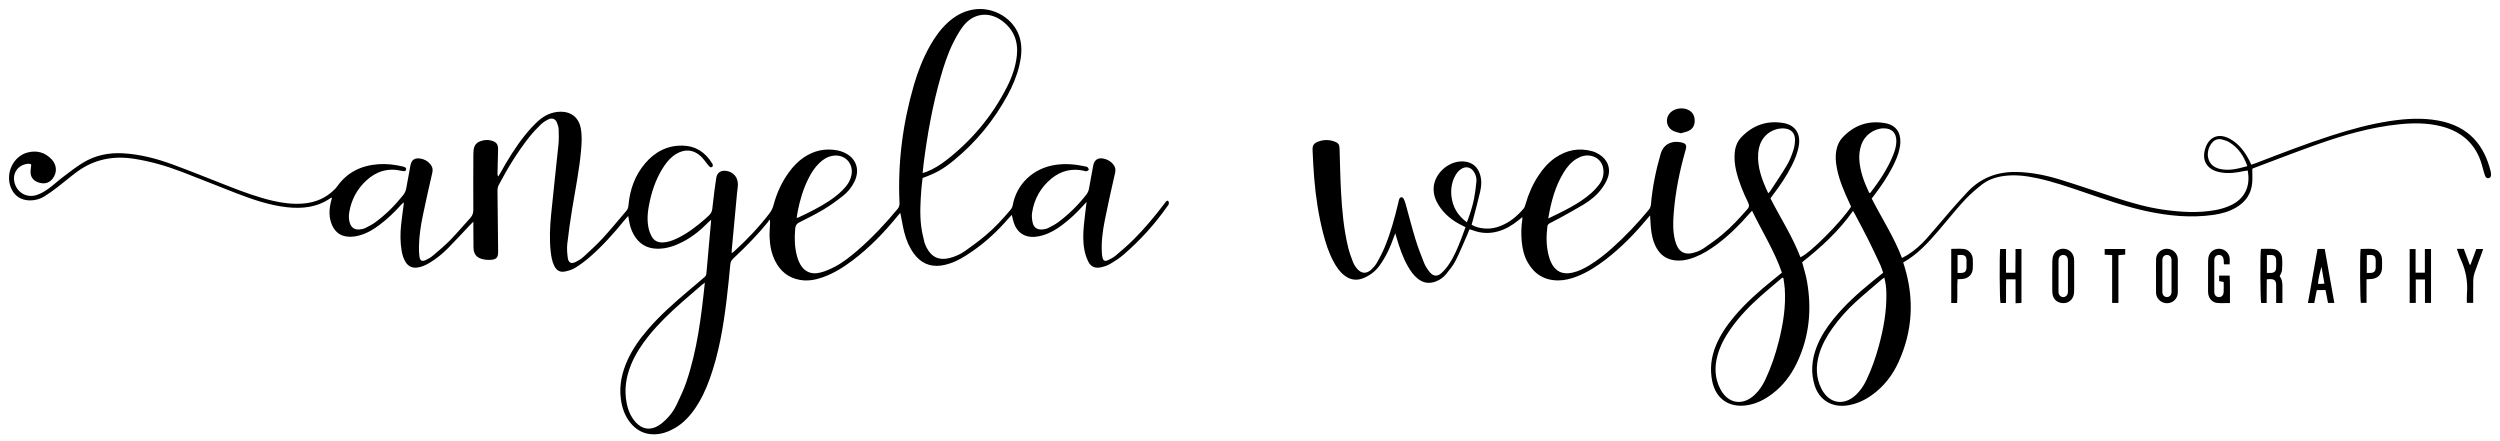
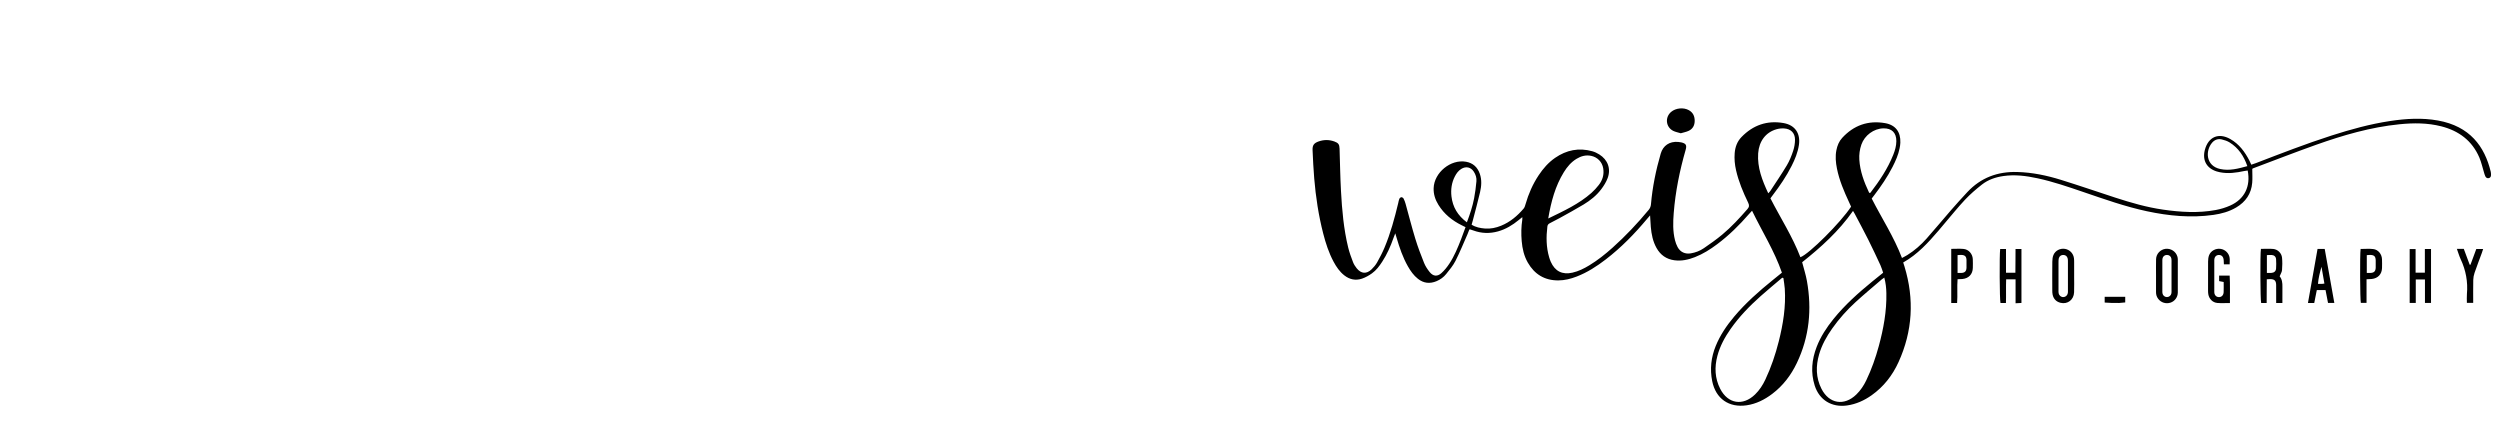
<svg xmlns="http://www.w3.org/2000/svg" version="1.1" id="logo" x="0px" y="0px" viewBox="0 0 278 49" style="enable-background:new 0 0 278 49;" xml:space="preserve">
-   <path d="M120.826,22.455c-0.169,0.184-0.27,0.291-0.368,0.4c-0.711,0.791-1.484,1.517-2.333,2.159  c-0.66,0.499-1.367,0.916-2.164,1.153c-0.298,0.089-0.611,0.15-0.921,0.172c-1.11,0.077-1.936-0.481-2.296-1.542  c-0.094-0.277-0.146-0.568-0.23-0.901c-0.116,0.121-0.219,0.22-0.312,0.328c-1.215,1.411-2.562,2.675-4.099,3.734  c-0.778,0.536-1.57,1.042-2.475,1.338c-0.325,0.106-0.661,0.196-0.999,0.239c-1.278,0.161-2.277-0.324-3.024-1.357  c-0.507-0.7-0.829-1.487-1.042-2.316c-0.156-0.606-0.255-1.226-0.38-1.84c-0.017-0.085-0.036-0.17-0.074-0.354  c-0.137,0.162-0.226,0.265-0.313,0.371c-1.477,1.814-3.096,3.486-4.966,4.903c-1.028,0.779-2.116,1.457-3.34,1.894  c-0.831,0.296-1.685,0.445-2.557,0.288c-1.263-0.228-2.166-0.964-2.737-2.103c-0.416-0.829-0.584-1.724-0.617-2.641  c-0.019-0.52,0.033-1.043,0.051-1.565c0.003-0.097,0-0.195,0-0.292c-0.037-0.029-0.074-0.059-0.111-0.088  c-0.027,0.071-0.038,0.154-0.084,0.21c-1.188,1.466-2.509,2.808-3.887,4.094c-0.196,0.183-0.309,0.37-0.335,0.646  c-0.124,1.308-0.253,2.616-0.411,3.92c-0.362,2.998-0.855,5.97-1.882,8.828c-0.42,1.17-0.94,2.293-1.65,3.321  c-0.602,0.87-1.315,1.627-2.242,2.16c-0.723,0.415-1.488,0.688-2.338,0.684c-1.116-0.006-1.983-0.494-2.652-1.358  c-0.572-0.739-0.863-1.596-0.992-2.513c-0.22-1.561,0.115-3.029,0.762-4.44c0.572-1.246,1.366-2.347,2.259-3.38  c1.384-1.6,2.969-2.988,4.578-4.352c0.547-0.464,1.094-0.929,1.643-1.39c0.141-0.119,0.245-0.24,0.263-0.443  c0.169-1.963,0.348-3.925,0.532-5.984c-0.143,0.126-0.237,0.199-0.319,0.284c-0.849,0.874-1.788,1.633-2.877,2.191  c-0.859,0.44-1.76,0.747-2.742,0.747c-1.2-0.001-2.089-0.532-2.676-1.573c-0.275-0.487-0.432-1.014-0.524-1.563  c-0.024-0.145-0.05-0.289-0.088-0.511c-0.144,0.162-0.243,0.265-0.333,0.376c-1.218,1.498-2.496,2.942-3.957,4.209  c-0.494,0.429-1.026,0.824-1.581,1.17c-0.333,0.207-0.735,0.334-1.123,0.416c-0.597,0.126-0.969-0.089-1.237-0.638  c-0.24-0.49-0.325-1.022-0.385-1.557c-0.154-1.374-0.088-2.749,0.043-4.116c0.248-2.586,0.552-5.167,0.813-7.751  c0.057-0.563,0.048-1.134,0.028-1.701c-0.009-0.262-0.085-0.533-0.187-0.777c-0.179-0.427-0.535-0.572-0.954-0.371  c-0.305,0.147-0.606,0.339-0.848,0.573c-0.449,0.436-0.884,0.894-1.272,1.384c-1.319,1.67-2.422,3.481-3.413,5.361  c-0.098,0.186-0.132,0.427-0.13,0.642c0.015,2.166,0.044,4.332,0.069,6.498c0.001,0.09,0.001,0.179,0.001,0.269  c0,0.624-0.168,0.841-0.792,0.893c-0.321,0.027-0.662-0.004-0.973-0.084c-0.658-0.17-0.96-0.586-0.973-1.275  c-0.014-0.777-0.012-1.554-0.017-2.331c-0.001-0.148,0-0.295,0-0.549c-0.152,0.149-0.241,0.232-0.324,0.319  c-0.822,0.867-1.631,1.748-2.47,2.6c-0.63,0.64-1.324,1.21-2.102,1.669c-0.427,0.252-0.871,0.46-1.374,0.515  c-0.546,0.059-0.962-0.143-1.256-0.604c-0.262-0.412-0.386-0.873-0.461-1.347c-0.145-0.905-0.143-1.817-0.054-2.726  c0.077-0.787,0.198-1.569,0.297-2.354c0.007-0.058,0.001-0.117,0.001-0.234c-0.114,0.109-0.2,0.18-0.274,0.263  c-0.736,0.83-1.536,1.592-2.424,2.259c-0.771,0.579-1.601,1.057-2.558,1.243c-0.361,0.07-0.749,0.091-1.112,0.041  c-0.772-0.106-1.299-0.572-1.606-1.279c-0.36-0.831-0.334-1.686-0.127-2.548c0.038-0.157,0.079-0.313,0.125-0.496  c-0.069,0.019-0.112,0.02-0.141,0.041c-1.483,1.039-3.151,1.223-4.889,1.026c-2.007-0.227-3.897-0.893-5.766-1.616  c-1.978-0.765-3.941-1.568-5.922-2.324c-1.719-0.656-3.481-1.164-5.307-1.447c-2.312-0.358-4.436,0.061-6.333,1.453  c-0.734,0.539-1.424,1.138-2.148,1.692c-0.474,0.363-0.958,0.715-1.463,1.032c-0.488,0.305-1.034,0.455-1.619,0.453  c-1.013-0.003-1.777-0.522-2.138-1.469c-0.599-1.57,0.281-3.43,1.858-3.853c1.034-0.277,1.963-0.026,2.701,0.766  c0.586,0.628,0.615,1.474,0.106,2.131c-0.332,0.429-0.78,0.6-1.309,0.499c-0.549-0.105-1.004-0.389-1.125-0.959  c-0.07-0.329,0.026-0.693,0.051-1.106C3.283,18.157,3,18.209,2.733,18.284c-0.86,0.242-1.34,1.083-1.136,1.962  c0.268,1.161,1.369,1.813,2.509,1.43c0.445-0.149,0.87-0.399,1.254-0.674c0.57-0.408,1.083-0.895,1.643-1.318  c0.714-0.54,1.422-1.096,2.183-1.565c1.375-0.847,2.891-1.165,4.507-1.072c1.916,0.111,3.748,0.595,5.532,1.252  c2.088,0.769,4.149,1.608,6.222,2.417c1.601,0.625,3.211,1.222,4.889,1.611c1.098,0.254,2.208,0.395,3.337,0.31  c1.377-0.103,2.58-0.604,3.557-1.6c0.094-0.096,0.184-0.197,0.261-0.306c1.125-1.593,2.707-2.342,4.613-2.472  c0.901-0.062,1.791,0.046,2.67,0.251c0.315,0.074,0.418,0.166,0.384,0.337c-0.037,0.183-0.162,0.227-0.475,0.154  c-1.523-0.36-2.845,0.039-3.971,1.091c-1.015,0.948-1.639,2.12-1.872,3.49c-0.071,0.415-0.07,0.835,0.07,1.241  c0.168,0.486,0.505,0.729,1.021,0.695c0.234-0.015,0.483-0.06,0.691-0.162c0.4-0.196,0.802-0.407,1.158-0.672  c1.145-0.852,2.149-1.852,3.038-2.97c0.193-0.242,0.309-0.498,0.361-0.801c0.143-0.839,0.301-1.675,0.459-2.511  c0.117-0.619,0.461-0.868,1.087-0.776c0.444,0.065,0.822,0.273,1.115,0.614c0.236,0.274,0.323,0.578,0.236,0.954  c-0.363,1.57-0.719,3.142-1.046,4.72c-0.237,1.14-0.42,2.292-0.44,3.461c-0.007,0.372,0.001,0.749,0.047,1.118  c0.063,0.508,0.279,0.628,0.734,0.411c0.281-0.134,0.558-0.298,0.793-0.499c0.648-0.552,1.305-1.1,1.899-1.707  c0.772-0.79,1.48-1.643,2.23-2.456c0.249-0.27,0.342-0.552,0.34-0.923c-0.015-1.987-0.002-3.974,0.002-5.961  c0-0.149,0.005-0.299,0.011-0.448c0.029-0.783,0.327-1.131,1.091-1.3c0.347-0.076,0.686-0.051,1.017,0.058  c0.478,0.156,0.648,0.44,0.631,0.951c-0.03,0.91-0.045,1.821-0.065,2.732c-0.002,0.083,0.01,0.166,0.085,0.274  c0.08-0.133,0.164-0.263,0.239-0.398c0.814-1.464,1.687-2.892,2.738-4.201c0.438-0.546,0.913-1.071,1.429-1.543  c0.723-0.663,1.583-1.068,2.594-1.063c1.124,0.006,1.937,0.667,2.162,1.769c0.172,0.844,0.119,1.697,0.045,2.545  c-0.19,2.174-0.634,4.311-0.983,6.462c-0.21,1.296-0.398,2.597-0.546,3.902c-0.058,0.512-0.017,1.045,0.05,1.559  c0.074,0.564,0.381,0.715,0.89,0.467c0.306-0.149,0.609-0.334,0.857-0.563c0.736-0.677,1.479-1.353,2.156-2.088  c0.9-0.978,1.738-2.013,2.606-3.02c0.152-0.177,0.221-0.365,0.241-0.604c0.15-1.739,0.704-3.328,1.845-4.673  c1.091-1.286,2.472-2.023,4.186-1.984c1.446,0.033,2.522,0.741,3.268,1.964c0.031,0.051,0.079,0.104,0.08,0.158  c0.002,0.081-0.003,0.193-0.053,0.236c-0.054,0.046-0.188,0.066-0.243,0.03c-0.107-0.07-0.186-0.184-0.271-0.286  c-0.247-0.299-0.463-0.629-0.741-0.894c-0.815-0.777-1.783-0.867-2.754-0.29c-0.552,0.328-0.971,0.792-1.325,1.317  c-0.796,1.18-1.294,2.485-1.601,3.867c-0.221,0.996-0.372,2.003-0.165,3.019c0.07,0.345,0.197,0.692,0.369,0.998  c0.251,0.448,0.667,0.662,1.196,0.648c0.552-0.014,1.056-0.191,1.546-0.42c1.177-0.549,2.196-1.329,3.168-2.175  c0.805-0.701,0.784-0.706,0.892-1.767c0.095-0.935,0.228-1.867,0.365-2.797c0.089-0.606,0.507-0.889,1.119-0.8  c0.768,0.112,1.282,0.686,1.288,1.481c0.002,0.326-0.061,0.653-0.092,0.979c-0.142,1.516-0.283,3.033-0.424,4.549  c-0.054,0.58-0.109,1.16-0.161,1.739c-0.011,0.117-0.012,0.234-0.02,0.404c0.108-0.074,0.184-0.113,0.246-0.169  c1.434-1.296,2.758-2.694,3.941-4.224c0.223-0.289,0.379-0.592,0.473-0.949c0.356-1.34,0.922-2.585,1.749-3.705  c0.465-0.63,1.002-1.189,1.656-1.625c1.136-0.757,2.378-1.015,3.72-0.756c0.218,0.042,0.435,0.112,0.641,0.198  c1.406,0.588,1.9,1.907,1.233,3.275c-0.3,0.615-0.724,1.145-1.253,1.562c-0.678,0.535-1.379,1.052-2.119,1.497  c-0.895,0.538-1.834,1.005-2.767,1.475c-0.31,0.156-0.418,0.362-0.447,0.694c-0.089,1.02-0.076,2.029,0.191,3.024  c0.058,0.216,0.127,0.431,0.216,0.635c0.462,1.069,1.301,1.512,2.43,1.212c0.542-0.144,1.07-0.378,1.569-0.639  c0.945-0.494,1.774-1.163,2.576-1.859c1.608-1.395,3.056-2.943,4.415-4.579c0.181-0.218,0.213-0.435,0.2-0.699  c-0.204-4.441,0.362-8.791,1.598-13.056c0.442-1.524,1.017-2.996,1.799-4.383c0.524-0.929,1.135-1.793,1.918-2.525  c0.802-0.75,1.717-1.281,2.814-1.484c2.332-0.431,4.737,1.046,5.282,3.266c0.245,0.997,0.143,1.988-0.094,2.971  c-0.278,1.154-0.735,2.24-1.301,3.28c-1.525,2.802-3.51,5.229-5.984,7.249c-1.219,0.995-1.964,1.401-3.463,1.954  c-0.044,0.384-0.104,0.794-0.135,1.206c-0.106,1.401-0.195,2.805-0.016,4.205c0.073,0.575,0.213,1.142,0.346,1.707  c0.05,0.215,0.15,0.422,0.251,0.621c0.543,1.07,1.406,1.456,2.568,1.157c0.63-0.162,1.216-0.433,1.741-0.805  c0.767-0.544,1.528-1.102,2.247-1.707c1.008-0.848,1.902-1.816,2.752-2.823c0.138-0.163,0.232-0.332,0.271-0.549  c0.411-2.29,2.238-4.14,4.85-4.489c1.1-0.147,2.177-0.044,3.249,0.199c0.072,0.016,0.167,0.021,0.208,0.068  c0.07,0.079,0.16,0.202,0.14,0.281c-0.02,0.079-0.158,0.151-0.257,0.178c-0.076,0.021-0.172-0.033-0.259-0.053  c-1.345-0.3-2.557-0.009-3.617,0.856c-1.207,0.986-1.93,2.268-2.165,3.804c-0.055,0.358-0.017,0.75,0.064,1.106  c0.129,0.564,0.514,0.808,1.097,0.758c0.205-0.018,0.422-0.059,0.604-0.15c0.386-0.192,0.778-0.389,1.123-0.644  c1.185-0.874,2.221-1.906,3.134-3.063c0.163-0.207,0.26-0.428,0.306-0.683c0.152-0.852,0.309-1.704,0.468-2.555  c0.121-0.646,0.521-0.917,1.164-0.78c0.357,0.076,0.677,0.237,0.939,0.496c0.306,0.303,0.434,0.641,0.331,1.092  c-0.396,1.731-0.784,3.464-1.133,5.205c-0.247,1.23-0.417,2.475-0.334,3.738c0.011,0.163,0.029,0.329,0.071,0.486  c0.087,0.327,0.251,0.428,0.565,0.291c0.312-0.136,0.626-0.3,0.884-0.517c0.685-0.578,1.367-1.163,2.001-1.795  c1.229-1.226,2.338-2.559,3.39-3.939c0.063-0.083,0.123-0.169,0.188-0.251c0.08-0.101,0.189-0.194,0.294-0.074  c0.059,0.068,0.059,0.211,0.043,0.313c-0.013,0.081-0.089,0.152-0.14,0.226c-1.402,2.007-3.033,3.811-4.889,5.407  c-0.472,0.406-1.008,0.749-1.548,1.062c-0.315,0.183-0.689,0.286-1.05,0.36c-0.577,0.117-1.054-0.108-1.312-0.63  c-0.202-0.409-0.356-0.857-0.441-1.305c-0.173-0.915-0.15-1.845-0.059-2.769C120.607,24.208,120.717,23.381,120.826,22.455z   M102.595,19.245c0.178-0.055,0.305-0.084,0.426-0.132c0.783-0.314,1.496-0.751,2.16-1.264c2.872-2.217,5.146-4.935,6.79-8.169  c0.565-1.111,0.977-2.277,1.105-3.527c0.16-1.565-0.351-2.858-1.616-3.811c-1.492-1.123-3.267-0.886-4.385,0.604  c-0.409,0.546-0.749,1.152-1.057,1.763c-0.62,1.23-1.044,2.538-1.422,3.86c-0.896,3.136-1.465,6.337-1.883,9.567  C102.668,18.487,102.638,18.841,102.595,19.245z M78.379,31.429c-0.168,0.126-0.264,0.191-0.351,0.266  c-0.746,0.644-1.496,1.283-2.235,1.935c-1.311,1.158-2.572,2.365-3.671,3.732c-0.789,0.982-1.474,2.028-1.953,3.198  c-0.561,1.371-0.771,2.785-0.487,4.25c0.155,0.802,0.459,1.546,1.021,2.158c0.712,0.776,1.607,0.913,2.505,0.367  c0.29-0.176,0.557-0.403,0.803-0.638c0.512-0.489,0.925-1.063,1.228-1.697c0.391-0.819,0.784-1.646,1.076-2.503  C77.526,38.942,77.979,35.243,78.379,31.429z M88.59,24.226c0.084-0.013,0.13-0.011,0.166-0.028  c1.213-0.576,2.421-1.163,3.539-1.915c0.647-0.435,1.245-0.927,1.749-1.526c0.313-0.372,0.536-0.788,0.634-1.266  c0.276-1.348-0.769-2.407-2.123-2.16c-0.567,0.103-1.024,0.397-1.43,0.785c-0.536,0.511-0.926,1.128-1.251,1.787  c-0.565,1.144-0.922,2.357-1.17,3.604C88.658,23.738,88.63,23.972,88.59,24.226z" />
  <path d="M250.453,18.771c0,0.545,0.035,1.053-0.007,1.556c-0.103,1.222-0.733,2.124-1.779,2.743  c-0.784,0.463-1.647,0.701-2.541,0.827c-2.491,0.351-4.952,0.114-7.395-0.408c-2.416-0.516-4.739-1.346-7.071-2.14  c-1.683-0.573-3.363-1.155-5.105-1.528c-1.248-0.268-2.503-0.43-3.783-0.244c-0.876,0.127-1.696,0.408-2.388,0.952  c-0.655,0.516-1.295,1.065-1.865,1.672c-0.817,0.871-1.565,1.807-2.342,2.716c-0.204,0.239-0.401,0.483-0.605,0.721  c-1.153,1.339-2.334,2.648-3.935,3.55c0.052,0.162,0.103,0.314,0.149,0.466c1.099,3.621,0.901,7.166-0.67,10.614  c-0.673,1.478-1.65,2.735-2.989,3.683c-0.828,0.586-1.729,0.995-2.747,1.138c-1.684,0.235-3.07-0.602-3.584-2.218  c-0.462-1.454-0.325-2.89,0.218-4.299c0.44-1.141,1.103-2.15,1.867-3.096c1.265-1.567,2.758-2.9,4.312-4.17  c0.393-0.321,0.789-0.637,1.213-0.979c-0.099-0.281-0.176-0.568-0.299-0.834c-0.44-0.948-0.881-1.895-1.349-2.829  c-0.488-0.974-1.008-1.933-1.515-2.898c-0.047-0.09-0.104-0.175-0.186-0.313c-1.578,2.256-3.571,4.049-5.657,5.706  c0.186,0.718,0.405,1.387,0.528,2.073c0.568,3.157,0.275,6.219-1.12,9.136c-0.647,1.353-1.536,2.526-2.743,3.436  c-0.846,0.638-1.771,1.109-2.835,1.265c-1.972,0.29-3.443-0.735-3.833-2.69c-0.268-1.34-0.123-2.644,0.393-3.909  c0.491-1.203,1.21-2.262,2.04-3.251c1.284-1.53,2.775-2.843,4.324-4.094c0.324-0.261,0.647-0.523,0.995-0.805  c-0.833-2.418-2.19-4.558-3.321-6.887c-0.132,0.142-0.24,0.251-0.34,0.367c-1.07,1.235-2.229,2.376-3.54,3.357  c-0.768,0.575-1.575,1.086-2.473,1.437c-0.732,0.286-1.481,0.455-2.278,0.349c-0.9-0.12-1.552-0.586-1.989-1.364  c-0.411-0.731-0.569-1.535-0.64-2.359c-0.033-0.385-0.048-0.772-0.079-1.269c-0.16,0.186-0.261,0.301-0.359,0.418  c-1.374,1.645-2.868,3.169-4.571,4.48c-0.998,0.768-2.052,1.447-3.234,1.904c-0.659,0.255-1.337,0.427-2.05,0.429  c-1.516,0.004-2.633-0.679-3.38-1.976c-0.425-0.737-0.611-1.553-0.683-2.394c-0.069-0.806-0.056-1.612,0.069-2.413  c0.009-0.058,0.001-0.118,0.001-0.256c-0.16,0.129-0.282,0.225-0.401,0.323c-0.688,0.566-1.436,1.022-2.301,1.263  c-0.92,0.257-1.831,0.233-2.731-0.097c-0.125-0.046-0.253-0.084-0.381-0.125c-0.012-0.004-0.028,0.005-0.08,0.017  c-0.061,0.158-0.124,0.339-0.201,0.514c-0.441,0.996-0.85,2.008-1.342,2.977c-0.267,0.525-0.66,0.993-1.033,1.457  c-0.282,0.351-0.649,0.617-1.071,0.794c-0.739,0.309-1.429,0.239-2.065-0.261c-0.479-0.377-0.82-0.865-1.118-1.387  c-0.566-0.993-0.929-2.067-1.251-3.157c-0.042-0.142-0.085-0.284-0.154-0.515c-0.087,0.225-0.148,0.372-0.201,0.522  c-0.322,0.919-0.712,1.806-1.245,2.624c-0.32,0.491-0.669,0.966-1.149,1.306c-0.336,0.238-0.709,0.451-1.097,0.584  c-0.712,0.245-1.386,0.104-1.982-0.367c-0.516-0.407-0.875-0.936-1.182-1.506c-0.534-0.993-0.879-2.058-1.158-3.144  c-0.517-2.015-0.829-4.066-1-6.137c-0.086-1.041-0.137-2.086-0.183-3.13c-0.024-0.548,0.155-0.786,0.672-0.97  c0.584-0.208,1.175-0.205,1.758,0.005c0.444,0.16,0.557,0.333,0.572,0.796c0.05,1.568,0.074,3.137,0.158,4.702  c0.114,2.118,0.298,4.232,0.803,6.301c0.134,0.548,0.332,1.083,0.534,1.612c0.094,0.247,0.245,0.482,0.411,0.689  c0.495,0.614,1.092,0.659,1.656,0.115c0.234-0.226,0.452-0.486,0.612-0.767c0.301-0.532,0.584-1.077,0.821-1.64  c0.673-1.601,1.123-3.273,1.528-4.958c0.038-0.16,0.06-0.327,0.125-0.475c0.035-0.081,0.142-0.174,0.222-0.179  c0.08-0.006,0.204,0.071,0.244,0.146c0.096,0.183,0.17,0.382,0.226,0.582c0.362,1.293,0.689,2.597,1.081,3.881  c0.278,0.912,0.618,1.807,0.974,2.692c0.148,0.368,0.377,0.716,0.628,1.026c0.379,0.47,0.839,0.524,1.289,0.125  c0.341-0.302,0.638-0.672,0.89-1.054c0.563-0.851,0.946-1.794,1.316-2.741c0.168-0.429,0.32-0.863,0.491-1.327  c-0.155-0.077-0.285-0.141-0.414-0.205c-1.068-0.526-1.965-1.25-2.598-2.27c-0.354-0.57-0.559-1.183-0.536-1.865  c0.058-1.73,1.896-3.239,3.602-2.934c0.772,0.138,1.28,0.606,1.535,1.347c0.233,0.676,0.18,1.363,0.025,2.035  c-0.241,1.046-0.529,2.082-0.798,3.121c-0.041,0.158-0.089,0.314-0.141,0.497c0.46,0.29,0.968,0.384,1.485,0.426  c0.622,0.05,1.22-0.076,1.795-0.312c1.007-0.412,1.812-1.093,2.508-1.91c0.109-0.128,0.161-0.316,0.209-0.484  c0.327-1.142,0.797-2.219,1.455-3.21c0.5-0.753,1.087-1.429,1.836-1.945c1.264-0.871,2.643-1.149,4.135-0.731  c0.269,0.075,0.533,0.203,0.771,0.351c0.949,0.591,1.322,1.592,0.932,2.637c-0.164,0.439-0.426,0.856-0.71,1.233  c-0.527,0.699-1.211,1.244-1.955,1.695c-0.881,0.534-1.789,1.022-2.689,1.523c-0.352,0.196-0.713,0.378-1.072,0.561  c-0.155,0.079-0.252,0.176-0.275,0.368c-0.141,1.153-0.133,2.295,0.197,3.419c0.05,0.171,0.11,0.341,0.182,0.505  c0.462,1.048,1.28,1.461,2.402,1.209c0.679-0.152,1.293-0.459,1.883-0.817c0.924-0.56,1.765-1.231,2.569-1.949  c1.452-1.297,2.783-2.711,4.026-4.209c0.16-0.192,0.239-0.388,0.261-0.641c0.165-1.91,0.549-3.78,1.083-5.619  c0.262-0.903,0.98-1.38,1.935-1.305c0.119,0.009,0.238,0.027,0.355,0.053c0.52,0.118,0.631,0.315,0.483,0.827  c-0.662,2.302-1.138,4.64-1.326,7.029c-0.08,1.012-0.11,2.032,0.144,3.031c0.066,0.258,0.159,0.516,0.285,0.75  c0.303,0.563,0.836,0.807,1.47,0.702c0.524-0.087,1.017-0.275,1.449-0.573c0.7-0.482,1.4-0.972,2.052-1.516  c1.023-0.854,1.924-1.835,2.8-2.838c0.215-0.246,0.209-0.436,0.075-0.713c-0.56-1.157-1.056-2.34-1.344-3.6  c-0.145-0.631-0.204-1.267-0.152-1.912c0.054-0.677,0.282-1.29,0.755-1.78c1.286-1.331,2.858-1.877,4.684-1.556  c1.285,0.226,1.898,1.168,1.701,2.453c-0.126,0.823-0.438,1.58-0.81,2.314c-0.583,1.15-1.304,2.212-2.085,3.235  c-0.09,0.118-0.177,0.238-0.271,0.366c1.118,2.19,2.458,4.253,3.334,6.549c0.955-0.342,4.494-3.869,5.637-5.623  c-0.069-0.15-0.147-0.323-0.227-0.496c-0.561-1.207-1.085-2.427-1.346-3.741c-0.135-0.678-0.198-1.358-0.061-2.046  c0.102-0.509,0.29-0.979,0.642-1.361c1.292-1.408,2.897-1.971,4.775-1.642c1.165,0.204,1.741,0.991,1.694,2.167  c-0.008,0.208-0.039,0.416-0.08,0.62c-0.145,0.74-0.449,1.421-0.791,2.087c-0.568,1.107-1.265,2.132-2.017,3.12  c-0.09,0.118-0.18,0.237-0.297,0.389c1.109,2.184,2.468,4.25,3.366,6.612c0.221-0.121,0.416-0.217,0.6-0.332  c0.806-0.502,1.514-1.126,2.14-1.831c0.923-1.039,1.806-2.113,2.719-3.161c0.589-0.676,1.19-1.341,1.802-1.997  c1.5-1.608,3.364-2.303,5.552-2.243c1.676,0.046,3.295,0.385,4.881,0.879c2.01,0.625,4.001,1.311,6.003,1.964  c1.748,0.57,3.515,1.081,5.339,1.343c1.946,0.28,3.901,0.403,5.85,0.043c0.553-0.102,1.108-0.27,1.62-0.5  c1.588-0.713,2.283-2.128,1.938-3.894c-0.122,0.018-0.25,0.029-0.373,0.056c-0.897,0.194-1.796,0.322-2.712,0.139  c-0.117-0.023-0.233-0.051-0.347-0.086c-1.124-0.347-1.62-1.221-1.343-2.363c0.004-0.014,0.008-0.029,0.012-0.043  c0.383-1.446,1.525-1.939,2.827-1.202c0.986,0.558,1.628,1.432,2.134,2.419c0.067,0.131,0.125,0.267,0.202,0.433  c0.178-0.06,0.345-0.11,0.507-0.173c2.788-1.07,5.571-2.156,8.417-3.069c2.136-0.685,4.295-1.28,6.517-1.615  c1.767-0.267,3.539-0.374,5.313-0.057c3.554,0.636,5.194,2.884,5.873,5.701c0.028,0.114,0.031,0.237,0.03,0.355  c0,0.16-0.059,0.299-0.227,0.348c-0.188,0.054-0.328-0.042-0.406-0.198c-0.072-0.144-0.108-0.308-0.156-0.464  c-0.167-0.541-0.286-1.102-0.507-1.62c-0.806-1.883-2.285-2.978-4.237-3.475c-1.528-0.389-3.081-0.386-4.636-0.23  c-3.204,0.321-6.272,1.214-9.289,2.287c-2.335,0.831-4.646,1.731-6.967,2.602C250.535,18.717,250.499,18.744,250.453,18.771z   M209.532,30.865c-0.139,0.101-0.228,0.156-0.306,0.224c-0.962,0.829-1.941,1.64-2.878,2.496c-0.973,0.888-1.848,1.871-2.61,2.95  c-0.624,0.884-1.148,1.819-1.451,2.864c-0.38,1.31-0.368,2.602,0.26,3.837c0.853,1.675,2.53,1.941,3.877,0.633  c0.466-0.453,0.822-0.985,1.102-1.569c0.59-1.228,1.041-2.508,1.398-3.822c0.522-1.924,0.881-3.872,0.84-5.876  C209.754,32.037,209.697,31.477,209.532,30.865z M198.313,30.914c-0.043-0.011-0.086-0.021-0.128-0.032  c-0.795,0.676-1.603,1.338-2.382,2.032c-1.242,1.105-2.397,2.294-3.356,3.66c-0.648,0.923-1.182,1.902-1.473,3  c-0.333,1.257-0.286,2.491,0.313,3.662c0.857,1.676,2.523,1.939,3.877,0.627c0.489-0.474,0.852-1.037,1.141-1.65  c0.645-1.369,1.127-2.796,1.496-4.26c0.483-1.919,0.799-3.861,0.667-5.85C198.441,31.707,198.365,31.311,198.313,30.914z   M172.163,24.296c1.738-0.843,3.41-1.609,4.803-2.842c0.3-0.266,0.574-0.569,0.821-0.885c0.421-0.541,0.605-1.16,0.491-1.849  c-0.117-0.71-0.636-1.244-1.343-1.39c-0.591-0.122-1.128,0.029-1.627,0.333c-0.601,0.366-1.043,0.893-1.407,1.482  C172.943,20.695,172.484,22.414,172.163,24.296z M207.917,21.472c0.031-0.018,0.064-0.027,0.08-0.048  c1.003-1.308,1.916-2.669,2.532-4.208c0.195-0.487,0.342-0.987,0.345-1.519c0.005-0.937-0.508-1.445-1.443-1.424  c-1.065,0.024-2.087,0.774-2.445,1.806c-0.188,0.542-0.264,1.104-0.229,1.676c0.08,1.289,0.523,2.474,1.068,3.628  C207.842,21.419,207.886,21.443,207.917,21.472z M196.629,21.495c0.099-0.111,0.178-0.178,0.232-0.262  c0.619-0.948,1.26-1.883,1.839-2.854c0.295-0.495,0.514-1.044,0.696-1.593c0.134-0.403,0.211-0.844,0.209-1.268  c-0.003-0.736-0.467-1.19-1.204-1.236c-0.277-0.017-0.571,0.011-0.838,0.085c-1.209,0.337-1.96,1.328-2.055,2.686  C195.399,18.641,195.959,20.057,196.629,21.495z M163.118,24.723c0.349-0.919,0.632-1.781,0.804-2.672  c0.121-0.626,0.199-1.262,0.257-1.898c0.034-0.376-0.082-0.74-0.29-1.061c-0.333-0.513-0.879-0.629-1.398-0.307  c-0.328,0.204-0.543,0.506-0.715,0.842c-0.358,0.699-0.461,1.447-0.373,2.216C161.54,23.028,162.103,23.972,163.118,24.723z   M249.904,18.473c-0.39-1.133-0.999-2.027-1.973-2.635c-0.259-0.162-0.568-0.262-0.868-0.334c-0.424-0.101-0.804,0.039-1.085,0.372  c-0.754,0.894-0.709,2.583,0.932,2.923C247.925,19.009,248.888,18.756,249.904,18.473z" />
  <path d="M253.802,33.696c-0.259,0-0.447,0-0.692,0c0-0.419,0-0.817,0-1.216c0-0.269,0.005-0.538-0.002-0.806  c-0.012-0.468-0.187-0.634-0.665-0.639c-0.103-0.001-0.207,0.012-0.376,0.023c-0.021,0.875,0.004,1.746-0.014,2.636  c-0.235,0-0.424,0-0.611,0c-0.097-0.319-0.122-5.438-0.026-6.019c0.451,0,0.912-0.033,1.366,0.009  c0.504,0.046,0.931,0.464,0.98,0.965c0.045,0.457,0.039,0.925,0.001,1.383c-0.019,0.224-0.163,0.438-0.265,0.693  c0.271,0.319,0.316,0.74,0.307,1.183C253.793,32.488,253.802,33.068,253.802,33.696z M252.078,30.348  c0.201,0,0.365,0.012,0.526-0.003c0.286-0.026,0.477-0.196,0.496-0.483c0.023-0.341,0.023-0.686,0.001-1.027  c-0.019-0.29-0.204-0.46-0.493-0.482c-0.171-0.013-0.344,0.01-0.53,0.017C252.078,29.042,252.078,29.663,252.078,30.348z" />
  <path d="M224.131,31.06c-0.371,0-0.679,0-1.047,0c-0.034,0.875,0.006,1.746-0.024,2.635c-0.231,0-0.42,0-0.607,0  c-0.097-0.318-0.126-5.359-0.034-6.004c0.195,0,0.394,0,0.648,0c0,0.874,0,1.746,0,2.638c0.362,0,0.67,0,1.043,0  c0.026-0.867-0.003-1.739,0.017-2.638c0.227,0,0.428,0,0.658,0c0,1.981,0,3.96,0,5.997c-0.193,0.011-0.391,0.022-0.654,0.036  C224.131,32.821,224.131,31.952,224.131,31.06z" />
  <path d="M270.33,33.686c-0.235,0-0.435,0-0.675,0c0-0.462,0-0.893,0-1.323c0-0.417,0-0.834,0-1.29c-0.341,0-0.656,0-1.021,0  c0,0.87,0,1.728,0,2.615c-0.249,0-0.449,0-0.678,0c0-1.999,0-3.979,0-5.992c0.2,0,0.401,0,0.658,0c0,0.859,0,1.73,0,2.628  c0.361,0,0.667,0,1.031,0c0-0.87,0-1.742,0-2.637c0.257,0,0.458,0,0.686,0C270.33,29.683,270.33,31.664,270.33,33.686z" />
  <path d="M239.751,30.648c0-0.611-0.014-1.222,0.004-1.832c0.018-0.594,0.481-1.077,1.059-1.146c0.583-0.069,1.141,0.293,1.309,0.856  c0.03,0.098,0.048,0.204,0.049,0.307c0.003,1.236,0.01,2.473-0.001,3.709c-0.005,0.518-0.353,0.966-0.819,1.114  c-0.504,0.161-1.044-0.007-1.361-0.425c-0.168-0.221-0.244-0.471-0.242-0.75c0.004-0.611,0.001-1.222,0.001-1.832  C239.751,30.648,239.751,30.648,239.751,30.648z M241.474,30.697c0-0.492,0.001-0.983,0-1.475c0-0.149,0.009-0.3-0.012-0.446  c-0.037-0.262-0.235-0.424-0.492-0.426c-0.258-0.003-0.457,0.155-0.503,0.414c-0.018,0.102-0.014,0.208-0.014,0.312  c-0.001,1.072-0.001,2.145,0,3.217c0,0.104-0.004,0.21,0.012,0.312c0.042,0.255,0.246,0.428,0.493,0.431  c0.247,0.003,0.458-0.168,0.503-0.419c0.018-0.102,0.013-0.208,0.013-0.312C241.474,31.77,241.474,31.234,241.474,30.697z" />
  <path d="M230.644,30.669c0,0.612,0.02,1.226-0.005,1.837c-0.034,0.831-0.717,1.356-1.5,1.168c-0.478-0.115-0.781-0.425-0.887-0.907  c-0.035-0.159-0.038-0.326-0.038-0.49c-0.003-1.061-0.009-2.121,0.004-3.182c0.003-0.248,0.031-0.514,0.125-0.74  c0.206-0.499,0.761-0.77,1.289-0.679c0.514,0.088,0.916,0.498,0.99,1.022c0.021,0.147,0.022,0.298,0.023,0.447  c0.003,0.508,0.001,1.016,0.001,1.524C230.646,30.669,230.645,30.669,230.644,30.669z M228.905,30.709c0,0.522-0.001,1.044,0,1.566  c0,0.104-0.006,0.211,0.013,0.312c0.051,0.281,0.267,0.459,0.529,0.45c0.244-0.008,0.442-0.18,0.493-0.439  c0.017-0.087,0.014-0.178,0.014-0.267c0.001-1.089,0.002-2.177-0.001-3.266c0-0.118-0.001-0.242-0.035-0.353  c-0.067-0.219-0.223-0.347-0.46-0.36c-0.24-0.012-0.441,0.114-0.512,0.35c-0.037,0.125-0.039,0.264-0.04,0.397  C228.903,29.635,228.905,30.172,228.905,30.709z" />
  <path d="M247.968,33.697c-0.513,0-0.956,0.029-1.394-0.007c-0.53-0.044-0.929-0.456-1.013-0.983  c-0.021-0.132-0.026-0.267-0.026-0.401c-0.002-1.075-0.007-2.149,0.004-3.224c0.002-0.234,0.027-0.484,0.11-0.699  c0.194-0.498,0.744-0.786,1.273-0.71c0.512,0.073,0.938,0.477,1.011,0.997c0.032,0.229,0.005,0.466,0.005,0.725  c-0.216,0-0.403,0-0.641,0c-0.008-0.159-0.012-0.317-0.024-0.474c-0.027-0.355-0.213-0.56-0.509-0.568  c-0.316-0.008-0.532,0.205-0.535,0.583c-0.009,1.179-0.009,2.358,0.001,3.537c0.003,0.346,0.219,0.56,0.511,0.565  c0.296,0.005,0.513-0.204,0.528-0.547c0.016-0.371,0.004-0.743,0.004-1.134c-0.181-0.035-0.335-0.064-0.506-0.097  c0-0.204,0-0.393,0-0.61c0.381,0,0.749,0,1.172,0C247.999,31.644,247.957,32.647,247.968,33.697z" />
  <path d="M257.711,27.682c0.272,0,0.506,0,0.796,0c0.354,1.985,0.708,3.973,1.069,6.002c-0.251,0-0.464,0-0.701,0  c-0.092-0.475-0.182-0.941-0.275-1.425c-0.325,0-0.633,0-0.972,0c-0.095,0.48-0.19,0.956-0.285,1.435c-0.24,0-0.443,0-0.699,0  C257.002,31.671,257.356,29.683,257.711,27.682z M258.475,31.534c-0.111-0.639-0.217-1.254-0.324-1.868  c-0.177,0.625-0.342,1.234-0.392,1.902c0.186,0,0.318,0.003,0.45-0.001C258.28,31.564,258.351,31.55,258.475,31.534z" />
  <path d="M216.978,27.673c0.475,0,0.923-0.032,1.364,0.008c0.569,0.052,1.002,0.544,1.032,1.121c0.017,0.328,0.011,0.657,0.004,0.985  c-0.015,0.705-0.452,1.17-1.158,1.238c-0.163,0.016-0.327,0.016-0.537,0.025c-0.073,0.873,0.016,1.746-0.053,2.64  c-0.224,0-0.424,0-0.652,0C216.978,31.69,216.978,29.712,216.978,27.673z M217.681,30.351c0.164,0,0.295,0.005,0.426-0.001  c0.384-0.019,0.556-0.192,0.568-0.587c0.009-0.282,0.01-0.564,0-0.846c-0.015-0.401-0.174-0.555-0.581-0.57  c-0.129-0.005-0.26,0.012-0.413,0.021C217.681,29.023,217.681,29.656,217.681,30.351z" />
  <path d="M263.159,31.055c0,0.896,0,1.743,0,2.627c-0.231,0-0.43,0-0.633,0c-0.088-0.31-0.115-5.36-0.027-5.998  c0.467,0,0.944-0.044,1.41,0.011c0.551,0.065,0.945,0.562,0.969,1.127c0.014,0.328,0.011,0.657,0.002,0.985  c-0.018,0.679-0.452,1.141-1.134,1.214C263.57,31.041,263.391,31.042,263.159,31.055z M263.187,28.371c0,0.665,0,1.308,0,1.981  c0.145,0,0.262,0.003,0.379-0.001c0.423-0.012,0.598-0.177,0.612-0.589c0.009-0.267,0.008-0.534,0.001-0.801  c-0.012-0.455-0.168-0.607-0.628-0.614C263.436,28.345,263.321,28.361,263.187,28.371z" />
  <path d="M186.906,14.819c-0.302-0.094-0.603-0.142-0.86-0.275c-0.817-0.425-0.918-1.501-0.217-2.1  c0.512-0.437,1.388-0.523,1.977-0.189c0.463,0.262,0.649,0.676,0.644,1.193c-0.004,0.491-0.212,0.877-0.649,1.091  C187.527,14.672,187.214,14.725,186.906,14.819z" />
  <path d="M273.205,27.677c0.28,0,0.502,0,0.77,0c0.215,0.578,0.435,1.17,0.655,1.762c0.029,0,0.058,0,0.087,0  c0.214-0.578,0.427-1.156,0.647-1.751c0.244,0,0.477,0,0.761,0c-0.051,0.157-0.092,0.295-0.141,0.43  c-0.273,0.742-0.558,1.48-0.815,2.227c-0.085,0.248-0.136,0.519-0.142,0.781c-0.018,0.835-0.007,1.671-0.007,2.55  c-0.231,0-0.441,0-0.702,0c0-0.335-0.024-0.661,0.004-0.982c0.12-1.353-0.116-2.637-0.693-3.866  C273.466,28.479,273.36,28.103,273.205,27.677z" />
-   <path d="M235.568,33.689c-0.274,0-0.461,0-0.697,0c0-1.785,0-3.542,0-5.32c-0.298-0.016-0.548-0.03-0.831-0.045  c0-0.214,0-0.412,0-0.636c0.758,0,1.512,0,2.285,0c0,0.214,0,0.404,0,0.622c-0.243,0.022-0.476,0.043-0.757,0.068  C235.568,30.147,235.568,31.903,235.568,33.689z" />
+   <path d="M235.568,33.689c-0.274,0-0.461,0-0.697,0c-0.298-0.016-0.548-0.03-0.831-0.045  c0-0.214,0-0.412,0-0.636c0.758,0,1.512,0,2.285,0c0,0.214,0,0.404,0,0.622c-0.243,0.022-0.476,0.043-0.757,0.068  C235.568,30.147,235.568,31.903,235.568,33.689z" />
</svg>